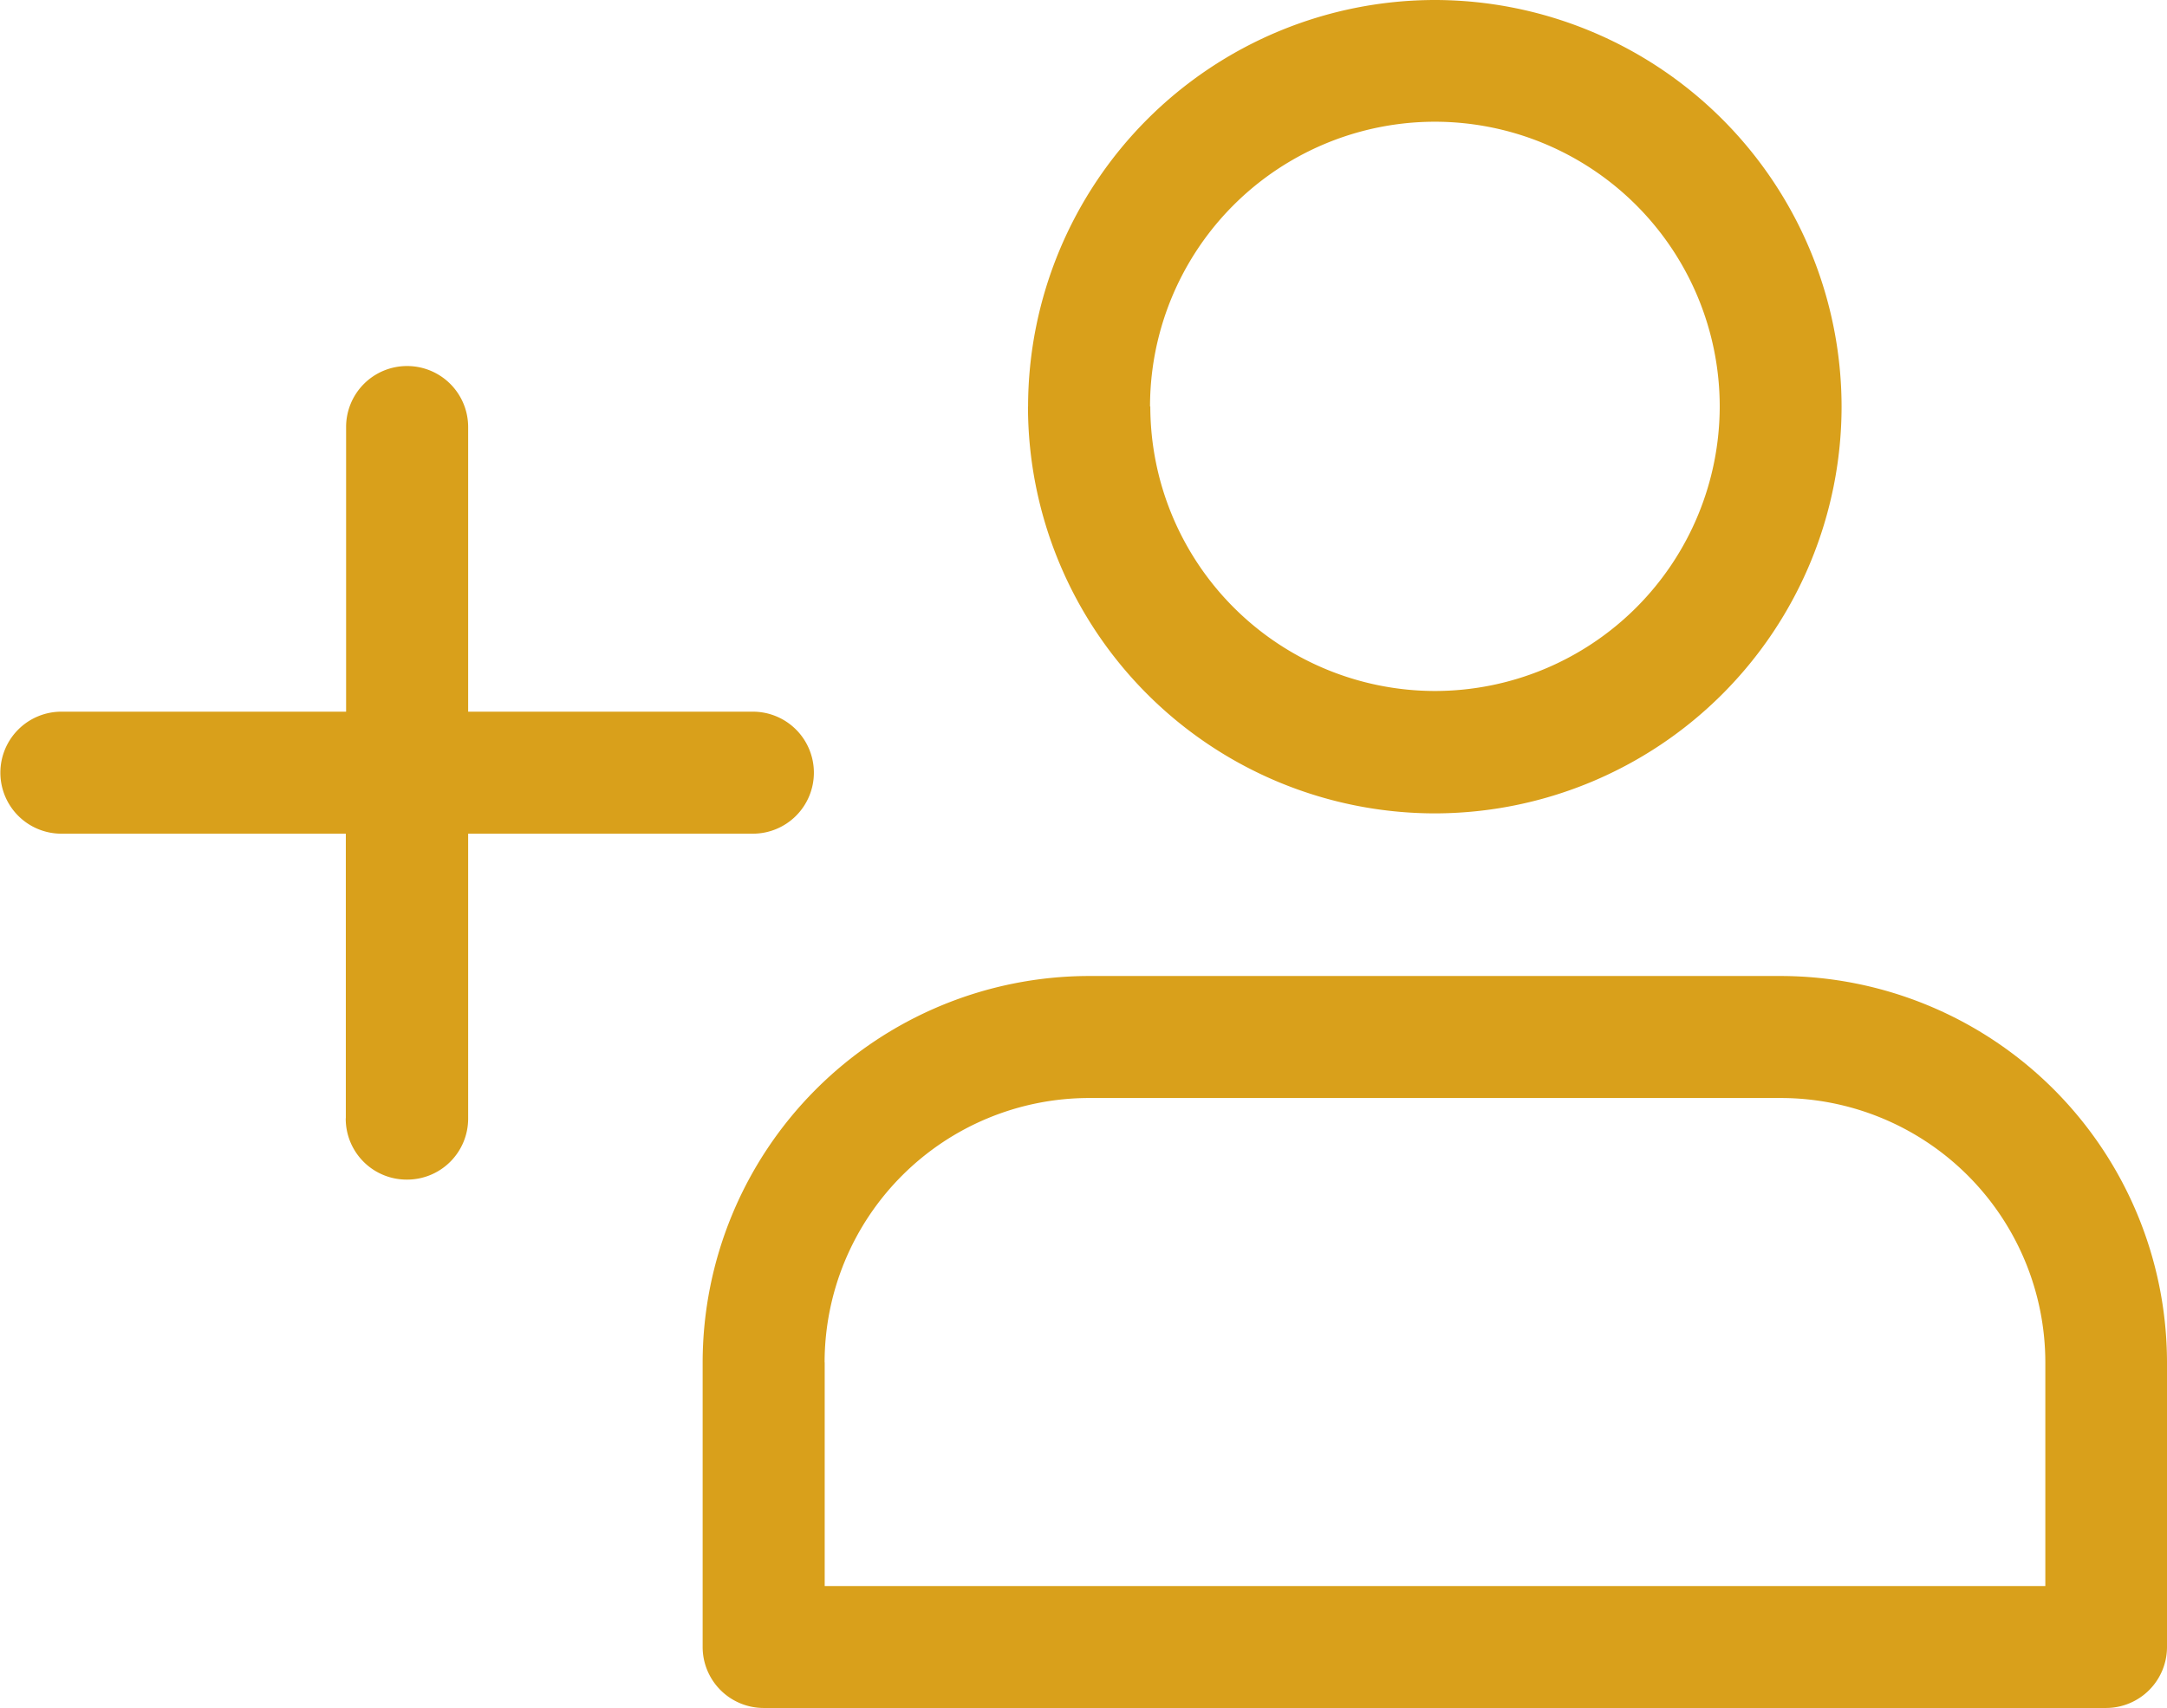
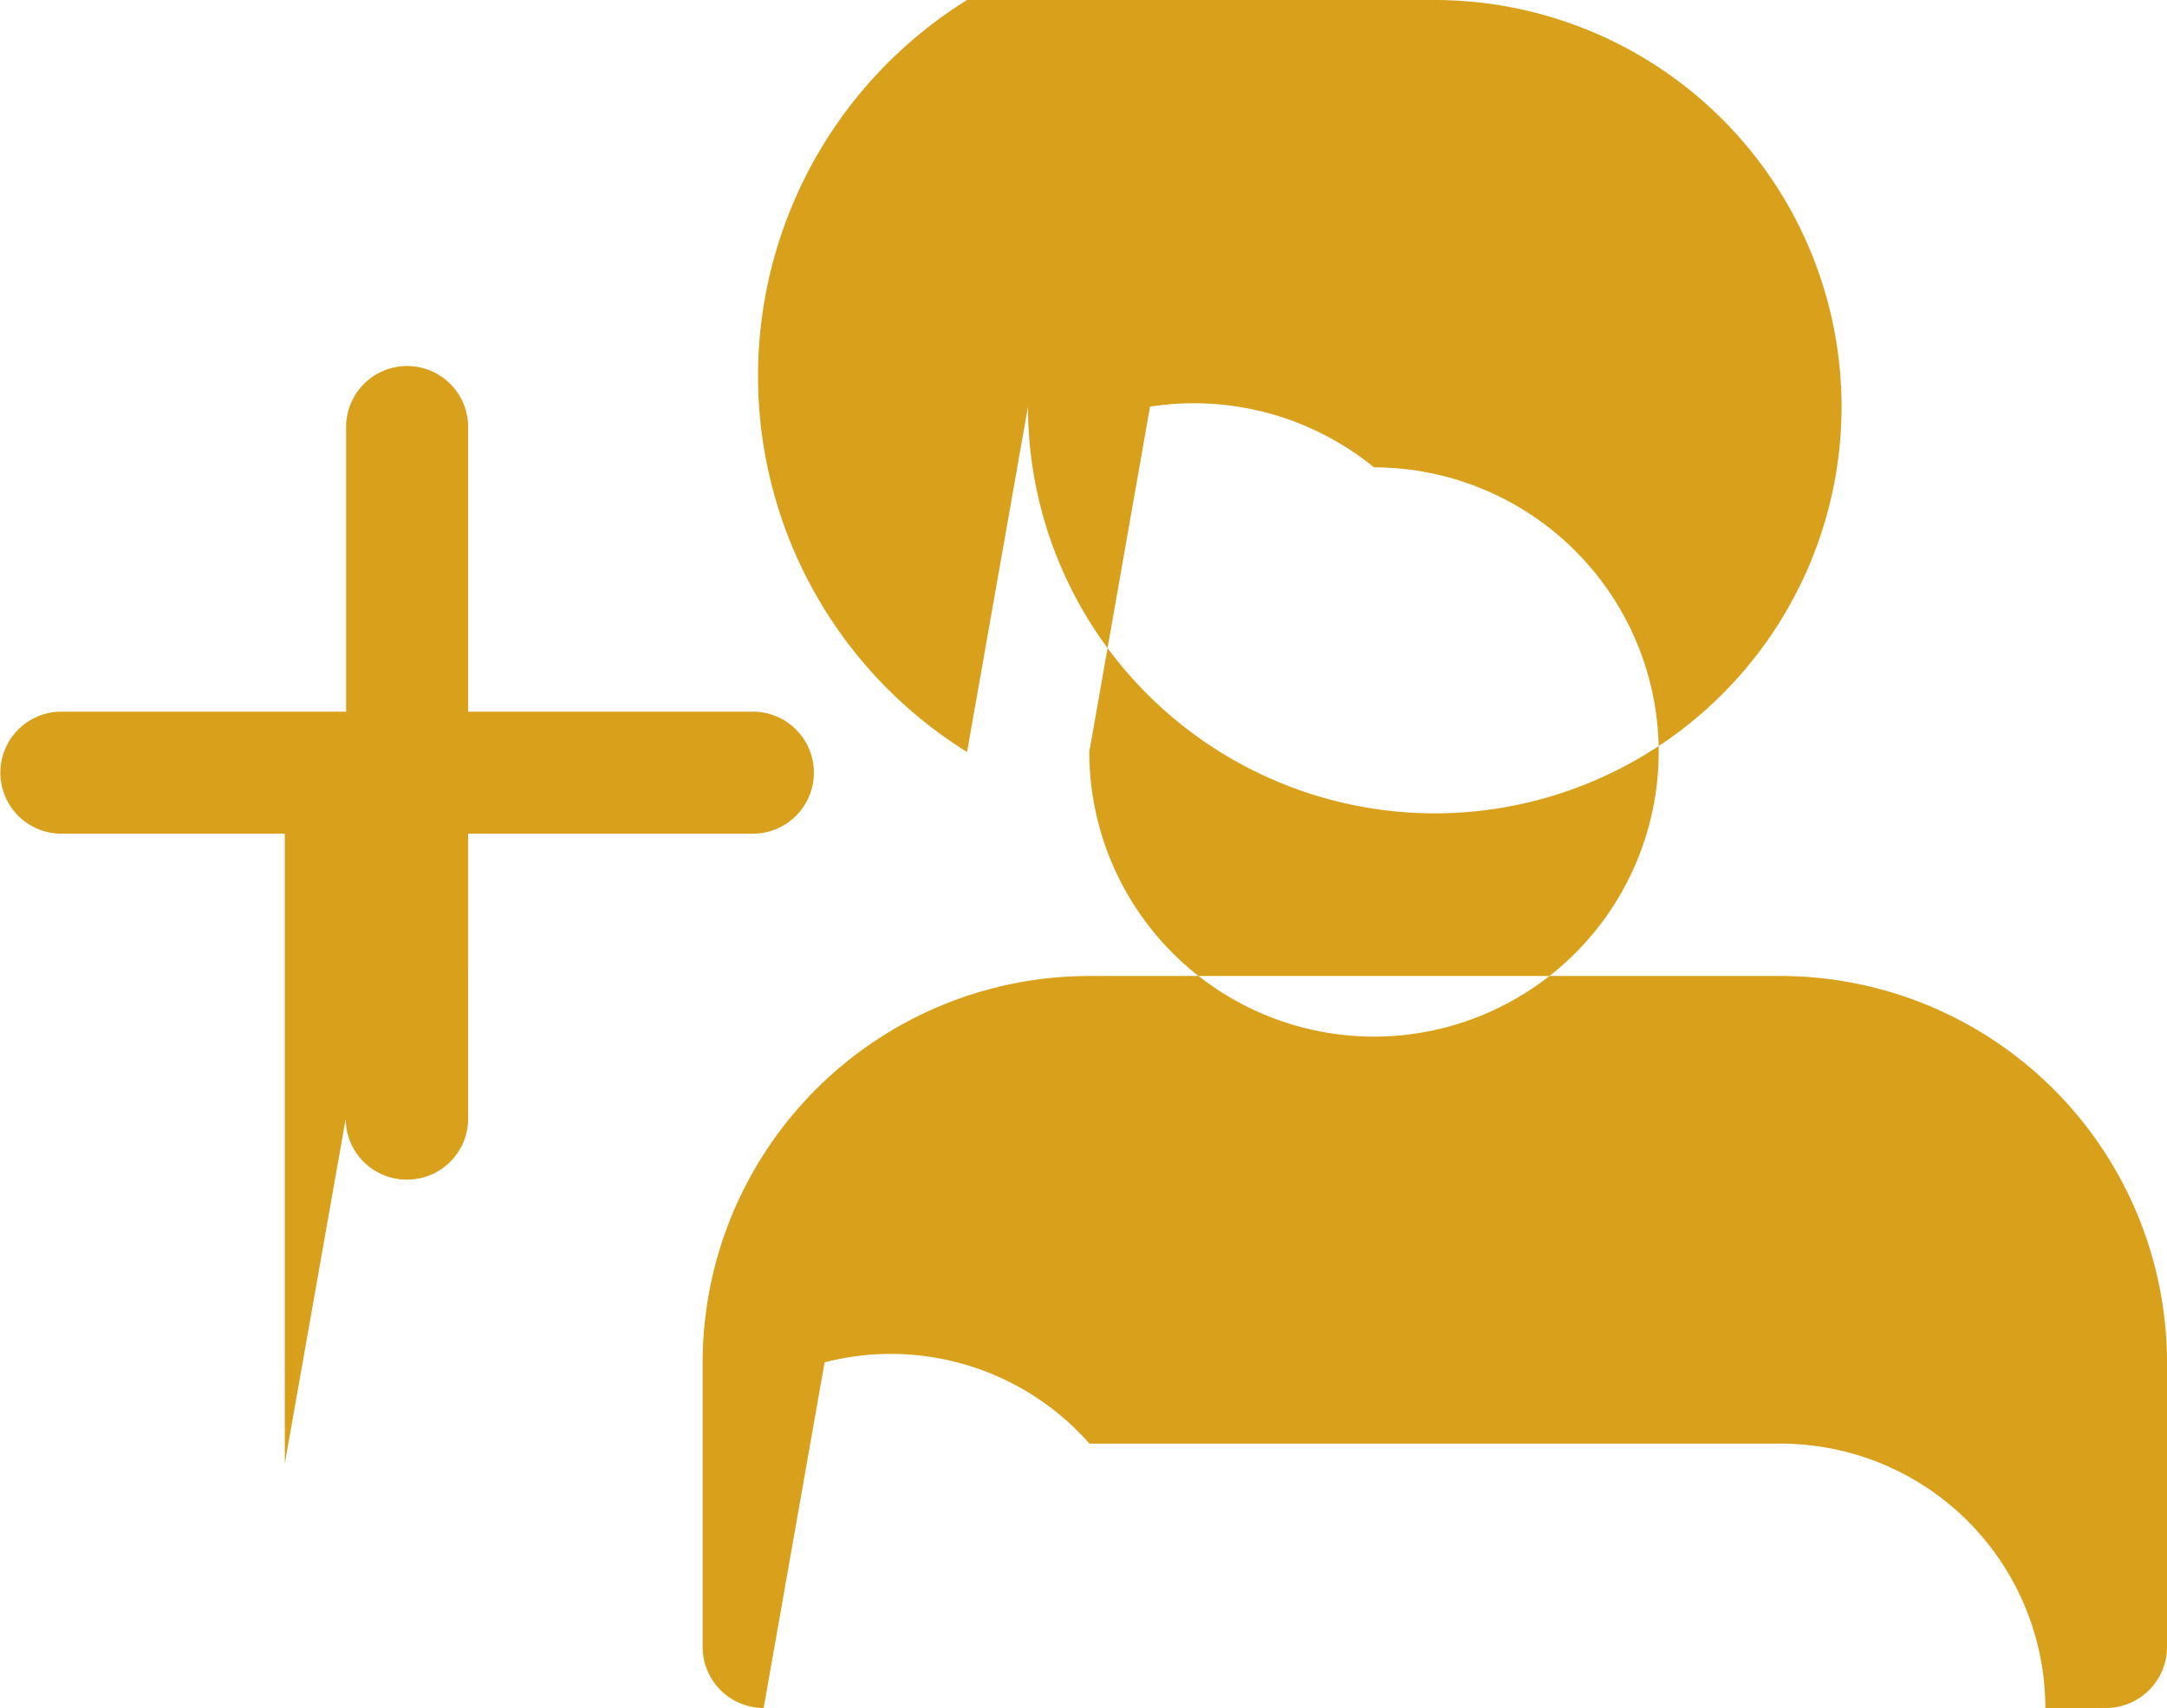
<svg xmlns="http://www.w3.org/2000/svg" width="23.047" height="18.17" viewBox="0 0 23.047 18.17">
-   <path id="Path_19" data-name="Path 19" d="M-337.231,1.17a.649.649,0,0,1-.649-.649V-2.507a4.115,4.115,0,0,1,4.11-4.11h7.354a4.115,4.115,0,0,1,4.11,4.11V.521a.649.649,0,0,1-.649.649Zm.649-3.677v2.38H-323.6v-2.38a2.815,2.815,0,0,0-2.812-2.812h-7.354A2.815,2.815,0,0,0-336.583-2.507Zm-5.093-2.6V-8.131H-344.7a.649.649,0,0,1-.649-.649.649.649,0,0,1,.649-.649h3.028v-3.028a.648.648,0,0,1,.649-.649.649.649,0,0,1,.649.649v3.028h3.028a.649.649,0,0,1,.649.649.649.649,0,0,1-.649.649h-3.028V-5.1a.649.649,0,0,1-.649.649A.648.648,0,0,1-341.676-5.1Zm7.256-7.57A4.331,4.331,0,0,1-330.093-17a4.331,4.331,0,0,1,4.326,4.327,4.331,4.331,0,0,1-4.326,4.326A4.331,4.331,0,0,1-334.42-12.674Zm1.3,0a3.031,3.031,0,0,0,3.028,3.028,3.031,3.031,0,0,0,3.028-3.028,3.031,3.031,0,0,0-3.028-3.028A3.031,3.031,0,0,0-333.122-12.674Z" transform="translate(345.353 17)" fill="#d9a01b" />
+   <path id="Path_19" data-name="Path 19" d="M-337.231,1.17a.649.649,0,0,1-.649-.649V-2.507a4.115,4.115,0,0,1,4.11-4.11h7.354a4.115,4.115,0,0,1,4.11,4.11V.521a.649.649,0,0,1-.649.649Zv2.38H-323.6v-2.38a2.815,2.815,0,0,0-2.812-2.812h-7.354A2.815,2.815,0,0,0-336.583-2.507Zm-5.093-2.6V-8.131H-344.7a.649.649,0,0,1-.649-.649.649.649,0,0,1,.649-.649h3.028v-3.028a.648.648,0,0,1,.649-.649.649.649,0,0,1,.649.649v3.028h3.028a.649.649,0,0,1,.649.649.649.649,0,0,1-.649.649h-3.028V-5.1a.649.649,0,0,1-.649.649A.648.648,0,0,1-341.676-5.1Zm7.256-7.57A4.331,4.331,0,0,1-330.093-17a4.331,4.331,0,0,1,4.326,4.327,4.331,4.331,0,0,1-4.326,4.326A4.331,4.331,0,0,1-334.42-12.674Zm1.3,0a3.031,3.031,0,0,0,3.028,3.028,3.031,3.031,0,0,0,3.028-3.028,3.031,3.031,0,0,0-3.028-3.028A3.031,3.031,0,0,0-333.122-12.674Z" transform="translate(345.353 17)" fill="#d9a01b" />
</svg>